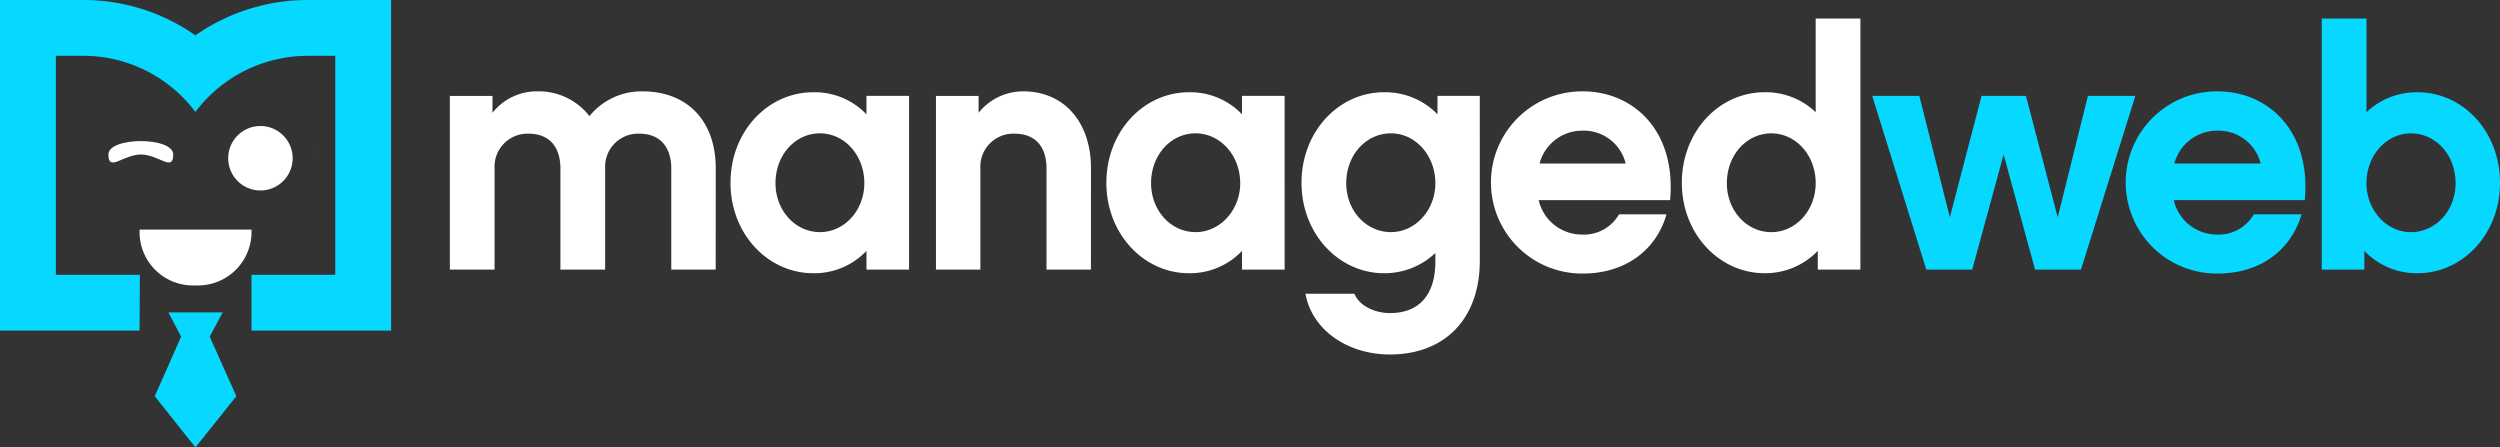
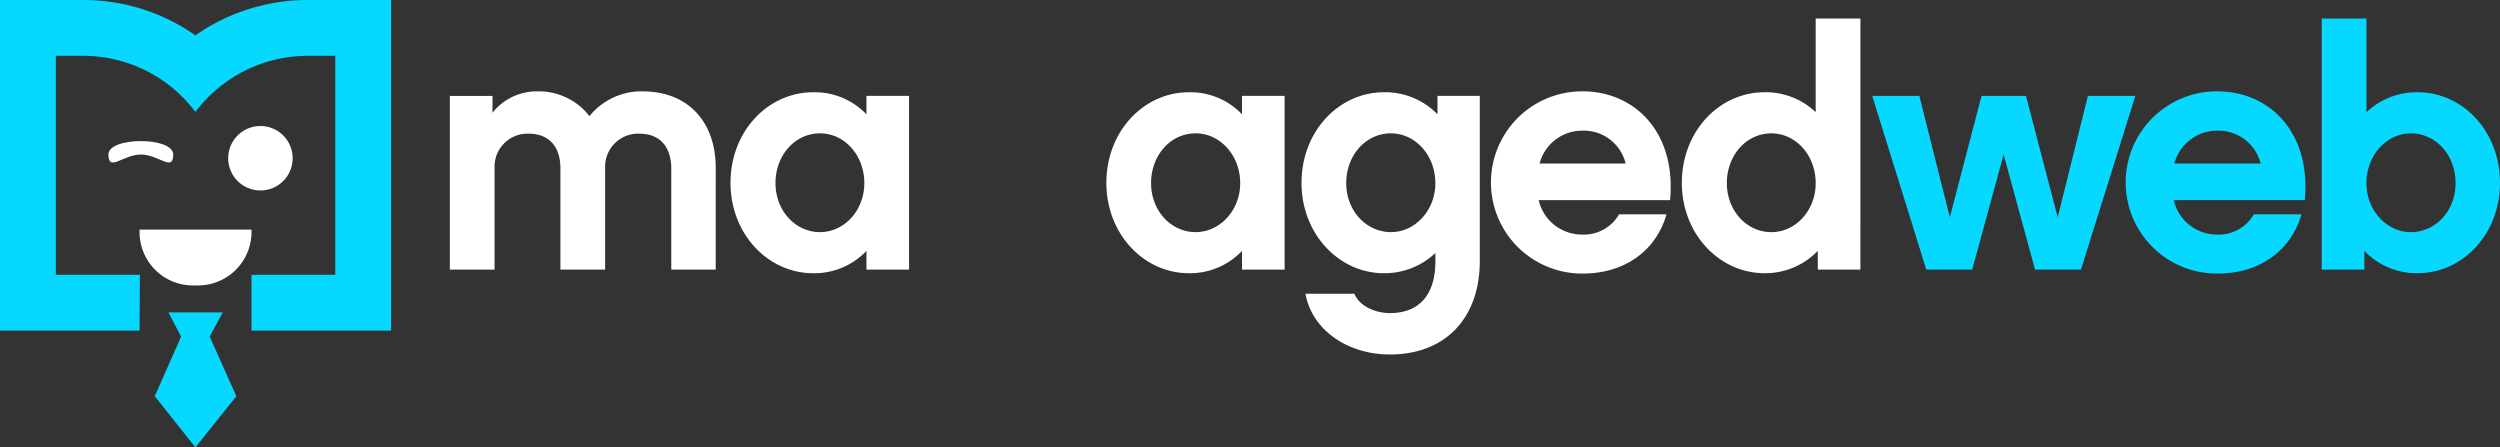
<svg xmlns="http://www.w3.org/2000/svg" width="417.892" height="74.776" viewBox="0 0 417.892 74.776">
  <rect x="0" y="0" width="417.892" height="74.776" fill="#333333" stroke="none" />
  <g id="managedweb-logo-light" transform="translate(-75.108 -442)">
    <g id="Group_433" data-name="Group 433" transform="translate(25.874 367.448)">
      <g id="Group_410" data-name="Group 410" transform="translate(49.235 74.551)">
        <path id="Path_1575" data-name="Path 1575" d="M23.38,45.931H9.332V9.332H14A23.4,23.4,0,0,1,32.66,18.715,23.5,23.5,0,0,1,51.375,9.332h4.665v36.6h-14v9.332H65.372V0h-14A32.857,32.857,0,0,0,32.66,5.909,32.571,32.571,0,0,0,14,0H0V55.263H23.328ZM15.426,24.29Z" transform="translate(0 0)" fill="#06d8ff" />
      </g>
      <path id="Path_1574" data-name="Path 1574" d="M450,681h18.715v.414a8.95,8.95,0,0,1-8.917,8.917h-.882A8.916,8.916,0,0,1,450,681.414Z" transform="translate(-377.437 -568.064)" fill="#fff" fill-rule="evenodd" />
      <path id="Path_1576" data-name="Path 1576" d="M510.355,948l-2.174,4.043L512.639,962l-6.843,8.554L499,962l4.407-9.954L501.281,948Z" transform="translate(-423.896 -821.223)" fill="#06d8ff" />
      <circle id="Ellipse_171" data-name="Ellipse 171" cx="5.39" cy="5.39" r="5.39" transform="translate(87.375 95.613)" fill="#fff" />
      <path id="Path_1575-2" data-name="Path 1575" d="M20.852,16.559c0,2.992-2.41,0-5.4,0s-5.434,2.992-5.434,0S20.852,13.566,20.852,16.559Zm23.667.009C44.514,19.553,44.523,13.582,44.519,16.568Z" transform="translate(57.338 83.822)" fill="#fff" />
    </g>
    <g id="_1936154239344" transform="translate(75.108 525.403)">
      <g id="Group_413" data-name="Group 413" transform="translate(75.196 -80.303)">
        <g id="Group_411" data-name="Group 411">
          <path id="Path_1577" data-name="Path 1577" d="M1533.445,346.827c0-7.625-4.494-12.826-12.271-12.826a11.156,11.156,0,0,0-8.837,4.141A10.708,10.708,0,0,0,1503.65,334a9.414,9.414,0,0,0-7.524,3.586v-2.824H1489V363.8h7.475V346.827a5.507,5.507,0,0,1,5.606-5.757c4.9,0,5.4,4.04,5.4,5.757V363.8h7.475V346.827a5.518,5.518,0,0,1,5.656-5.757c4.848,0,5.4,4.04,5.4,5.757V363.8h7.424Z" transform="translate(-1489 -321.829)" fill="#fff" />
          <path id="Path_1578" data-name="Path 1578" d="M2447.843,337.606h-7.12v3.081a11.95,11.95,0,0,0-8.888-3.687c-7.575,0-13.837,6.514-13.837,15.151,0,8.535,6.262,15.1,13.837,15.1a11.989,11.989,0,0,0,8.888-3.737v3.131h7.12Zm-7.475,14.592c0,4.494-3.283,8.181-7.424,8.181-4.091,0-7.424-3.586-7.424-8.181,0-4.747,3.333-8.332,7.424-8.332,4.143,0,7.426,3.689,7.426,8.336Z" transform="translate(-2371.085 -324.679)" fill="#fff" />
-           <path id="Path_1579" data-name="Path 1579" d="M3123.912,346.826c0-7.676-4.5-12.826-11.312-12.826a9.533,9.533,0,0,0-7.475,3.586v-2.824H3098v29.034h7.424V346.826a5.518,5.518,0,0,1,5.655-5.757c4.9,0,5.4,4.04,5.4,5.757v16.969h7.424Z" transform="translate(-3016.744 -321.829)" fill="#fff" />
          <path id="Path_1580" data-name="Path 1580" d="M3691.8,337.606h-7.121v3.081a11.948,11.948,0,0,0-8.888-3.687c-7.525,0-13.787,6.514-13.787,15.15,0,8.535,6.263,15.1,13.787,15.1a11.99,11.99,0,0,0,8.888-3.737v3.131h7.121Zm-7.424,14.592c0,4.494-3.333,8.181-7.475,8.181-4.09,0-7.424-3.586-7.424-8.181,0-4.747,3.334-8.332,7.424-8.332,4.143,0,7.474,3.689,7.474,8.336Z" transform="translate(-3552.262 -324.679)" fill="#fff" />
          <path id="Path_1581" data-name="Path 1581" d="M4337.8,337.606h-7.069v3.081a12.15,12.15,0,0,0-8.944-3.687c-7.524,0-13.786,6.514-13.786,15.151,0,8.535,6.262,15.1,13.787,15.1a12.363,12.363,0,0,0,8.589-3.383v1.412c0,5.2-2.374,8.636-7.625,8.636-2.019,0-4.949-.908-5.908-3.233h-8.181c1.11,6.161,7.171,10.151,14.089,10.151,9.3,0,15.05-6.06,15.05-15.651Zm-7.424,14.592c0,4.494-3.334,8.181-7.424,8.181-4.141,0-7.475-3.586-7.475-8.181,0-4.747,3.333-8.332,7.475-8.332,4.093,0,7.423,3.689,7.423,8.336Z" transform="translate(-4165.64 -324.679)" fill="#fff" />
          <path id="Path_1582" data-name="Path 1582" d="M4973.539,352.181c1.059-11.514-6.06-18.181-14.591-18.181a15.228,15.228,0,1,0,0,30.455c7.171,0,12.323-3.993,13.989-9.9h-7.929a6.768,6.768,0,0,1-6.161,3.383,7.42,7.42,0,0,1-7.272-5.757Zm-21.817-6.111a7.357,7.357,0,0,1,7.121-5.5,7.2,7.2,0,0,1,7.272,5.5Z" transform="translate(-4769.57 -321.829)" fill="#fff" />
          <path id="Path_1583" data-name="Path 1583" d="M5596.842,93h-7.475v15.651a12.109,12.109,0,0,0-8.535-3.333c-7.575,0-13.837,6.514-13.837,15.15,0,8.535,6.262,15.1,13.837,15.1a12.155,12.155,0,0,0,8.888-3.738v3.132h7.12Zm-7.475,27.523c0,4.5-3.283,8.181-7.424,8.181-4.091,0-7.424-3.586-7.424-8.181,0-4.747,3.333-8.332,7.424-8.332,4.144,0,7.426,3.687,7.426,8.332Z" transform="translate(-5361.059 -93)" fill="#fff" />
        </g>
        <g id="Group_412" data-name="Group 412" transform="translate(237.757)">
          <path id="Path_1584" data-name="Path 1584" d="M6240.986,349h-7.929l-5.05,20.3L6222.7,349h-7.424l-5.3,20.3-5.1-20.3H6197l9.04,29.038h7.676l5.251-19.241,5.251,19.241h7.676Z" transform="translate(-6197 -336.072)" fill="#06d8ff" />
          <path id="Path_1585" data-name="Path 1585" d="M7074.538,352.181c1.06-11.514-6.06-18.181-14.591-18.181a15.228,15.228,0,1,0,0,30.455c7.222,0,12.323-3.993,14.04-9.9h-7.979a6.741,6.741,0,0,1-6.11,3.383,7.42,7.42,0,0,1-7.272-5.757Zm-21.816-6.111a7.412,7.412,0,0,1,7.172-5.5,7.276,7.276,0,0,1,7.271,5.5Z" transform="translate(-7002.225 -321.829)" fill="#06d8ff" />
          <path id="Path_1586" data-name="Path 1586" d="M7714.795,120.472c0-8.636-6.212-15.15-13.786-15.15a12.2,12.2,0,0,0-8.533,3.333V93H7685v41.966h7.12v-3.134a12.077,12.077,0,0,0,8.889,3.737C7708.582,135.572,7714.795,129.008,7714.795,120.472Zm-7.424.051c0,4.6-3.334,8.181-7.475,8.181-4.092,0-7.425-3.687-7.425-8.181,0-4.646,3.333-8.332,7.425-8.332,4.144,0,7.474,3.586,7.474,8.332Z" transform="translate(-7609.856 -93)" fill="#06d8ff" />
        </g>
      </g>
    </g>
  </g>
</svg>